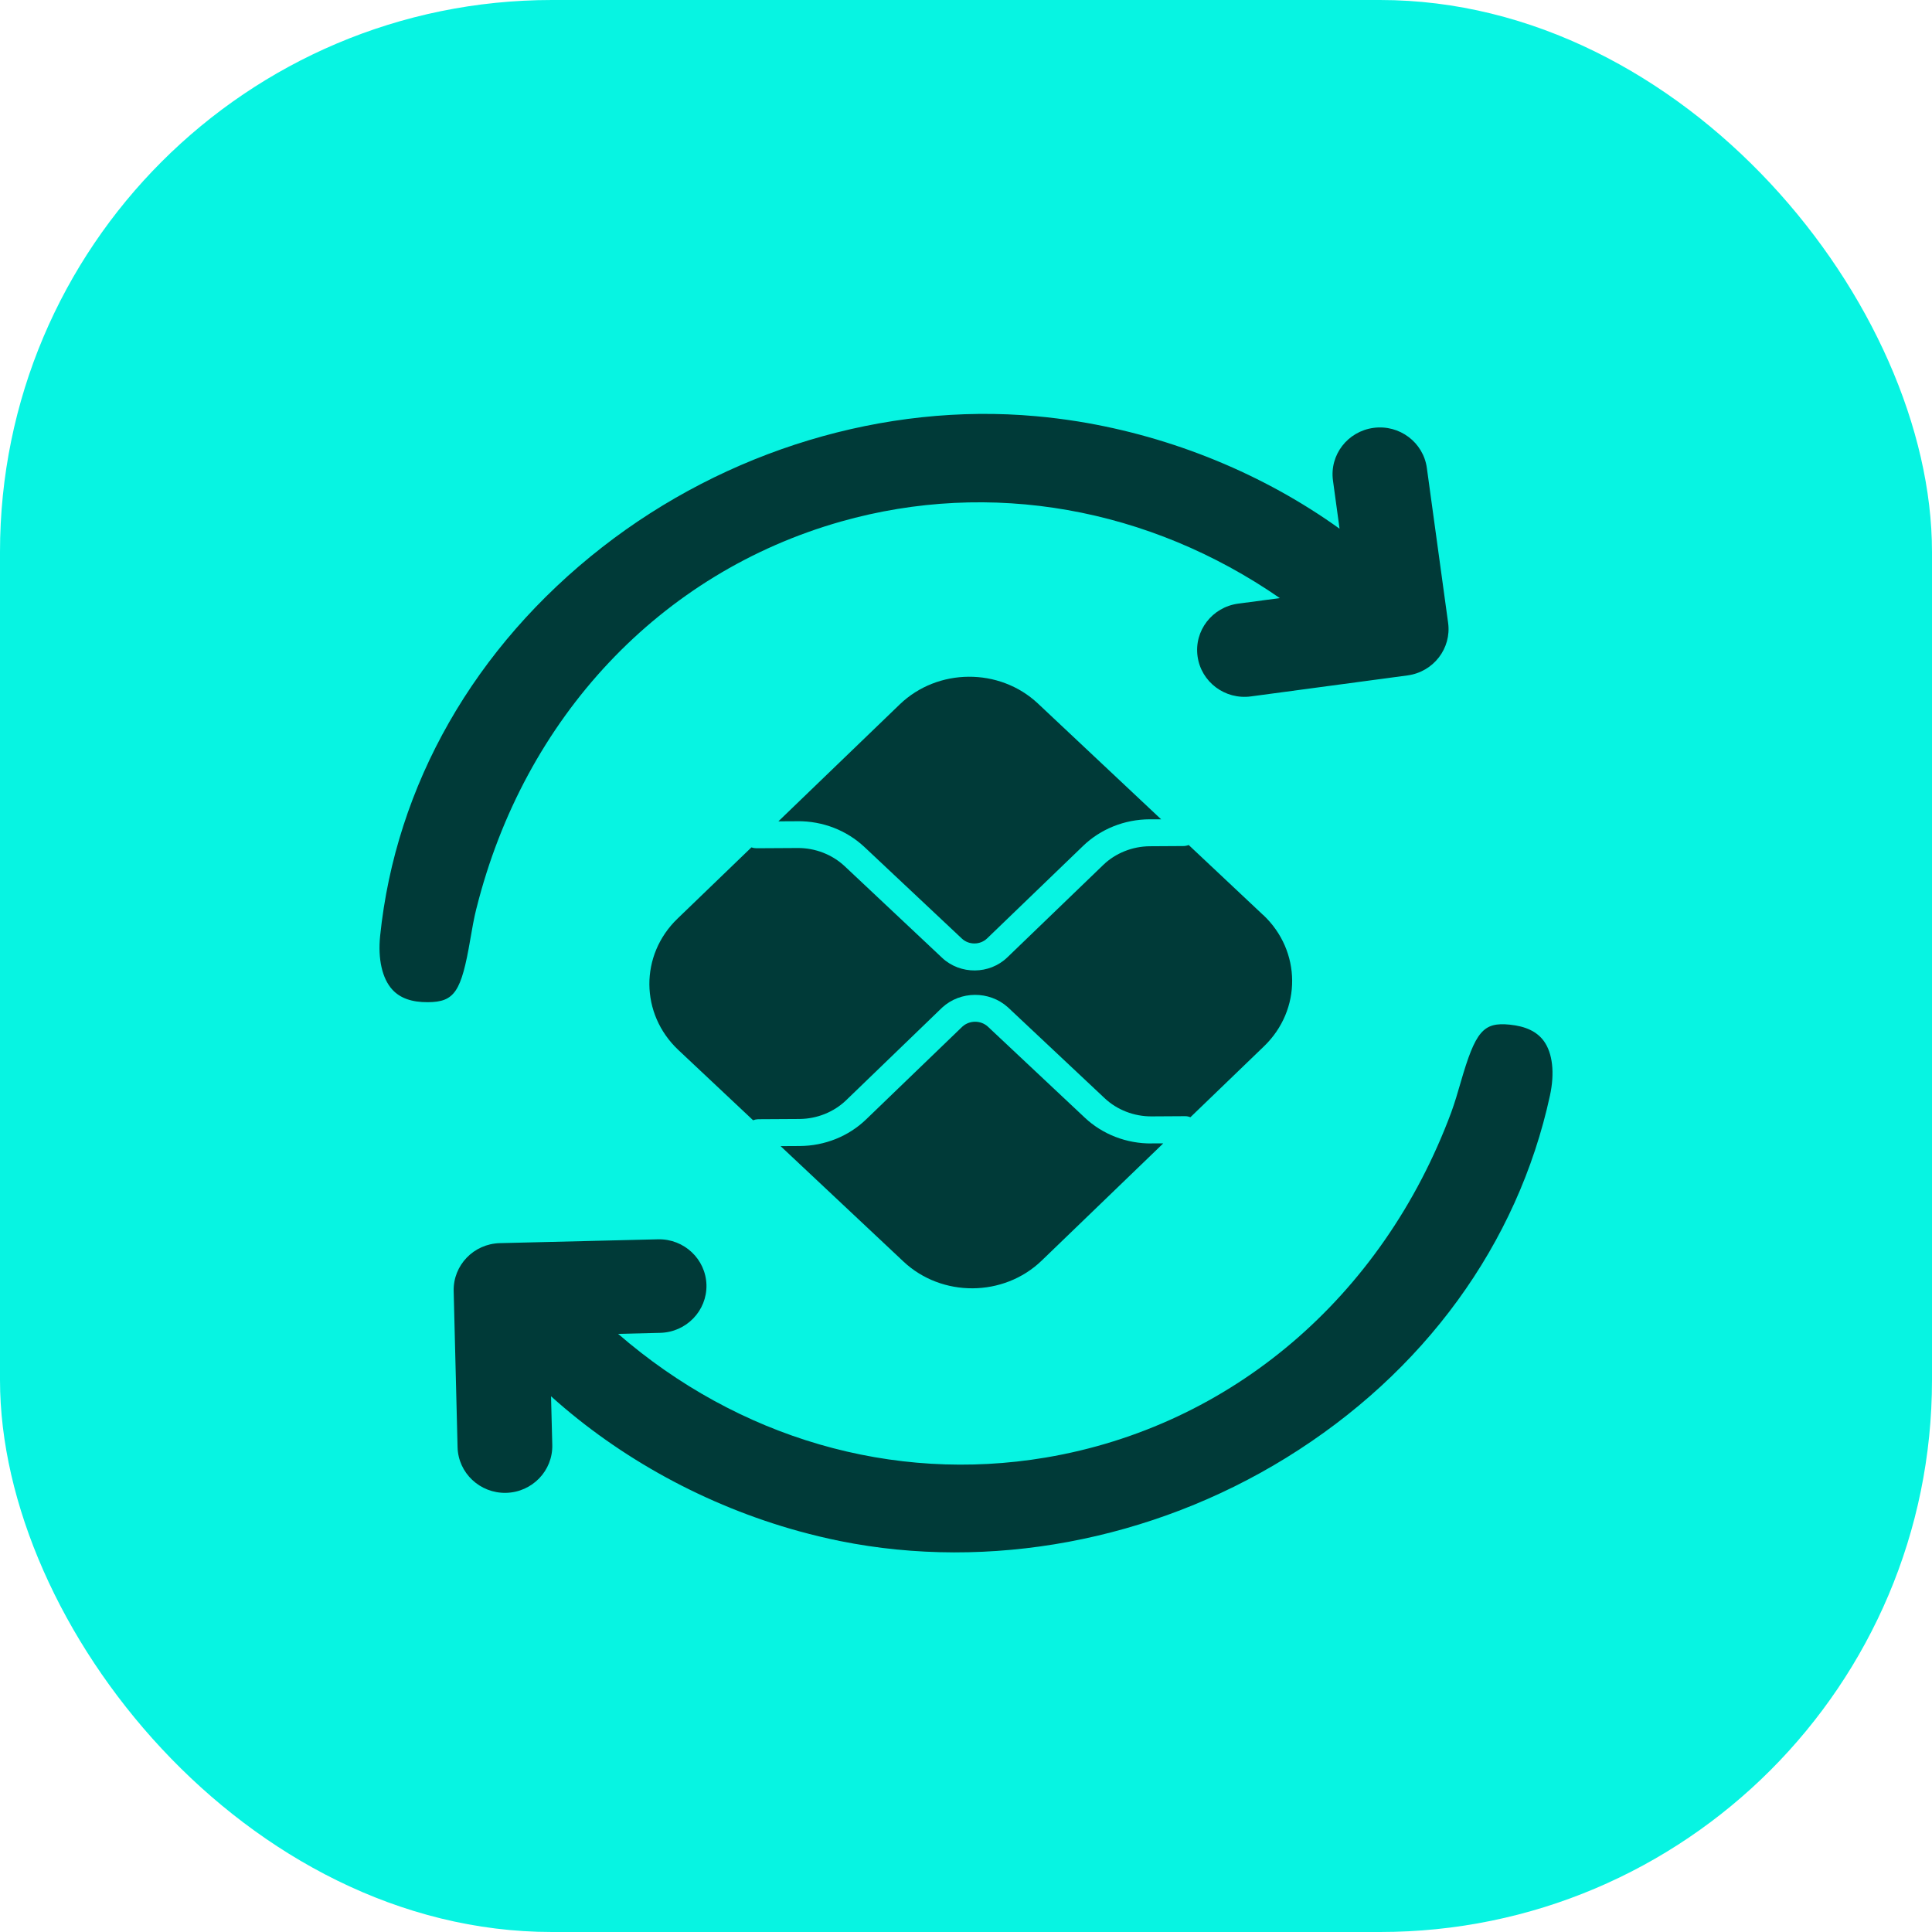
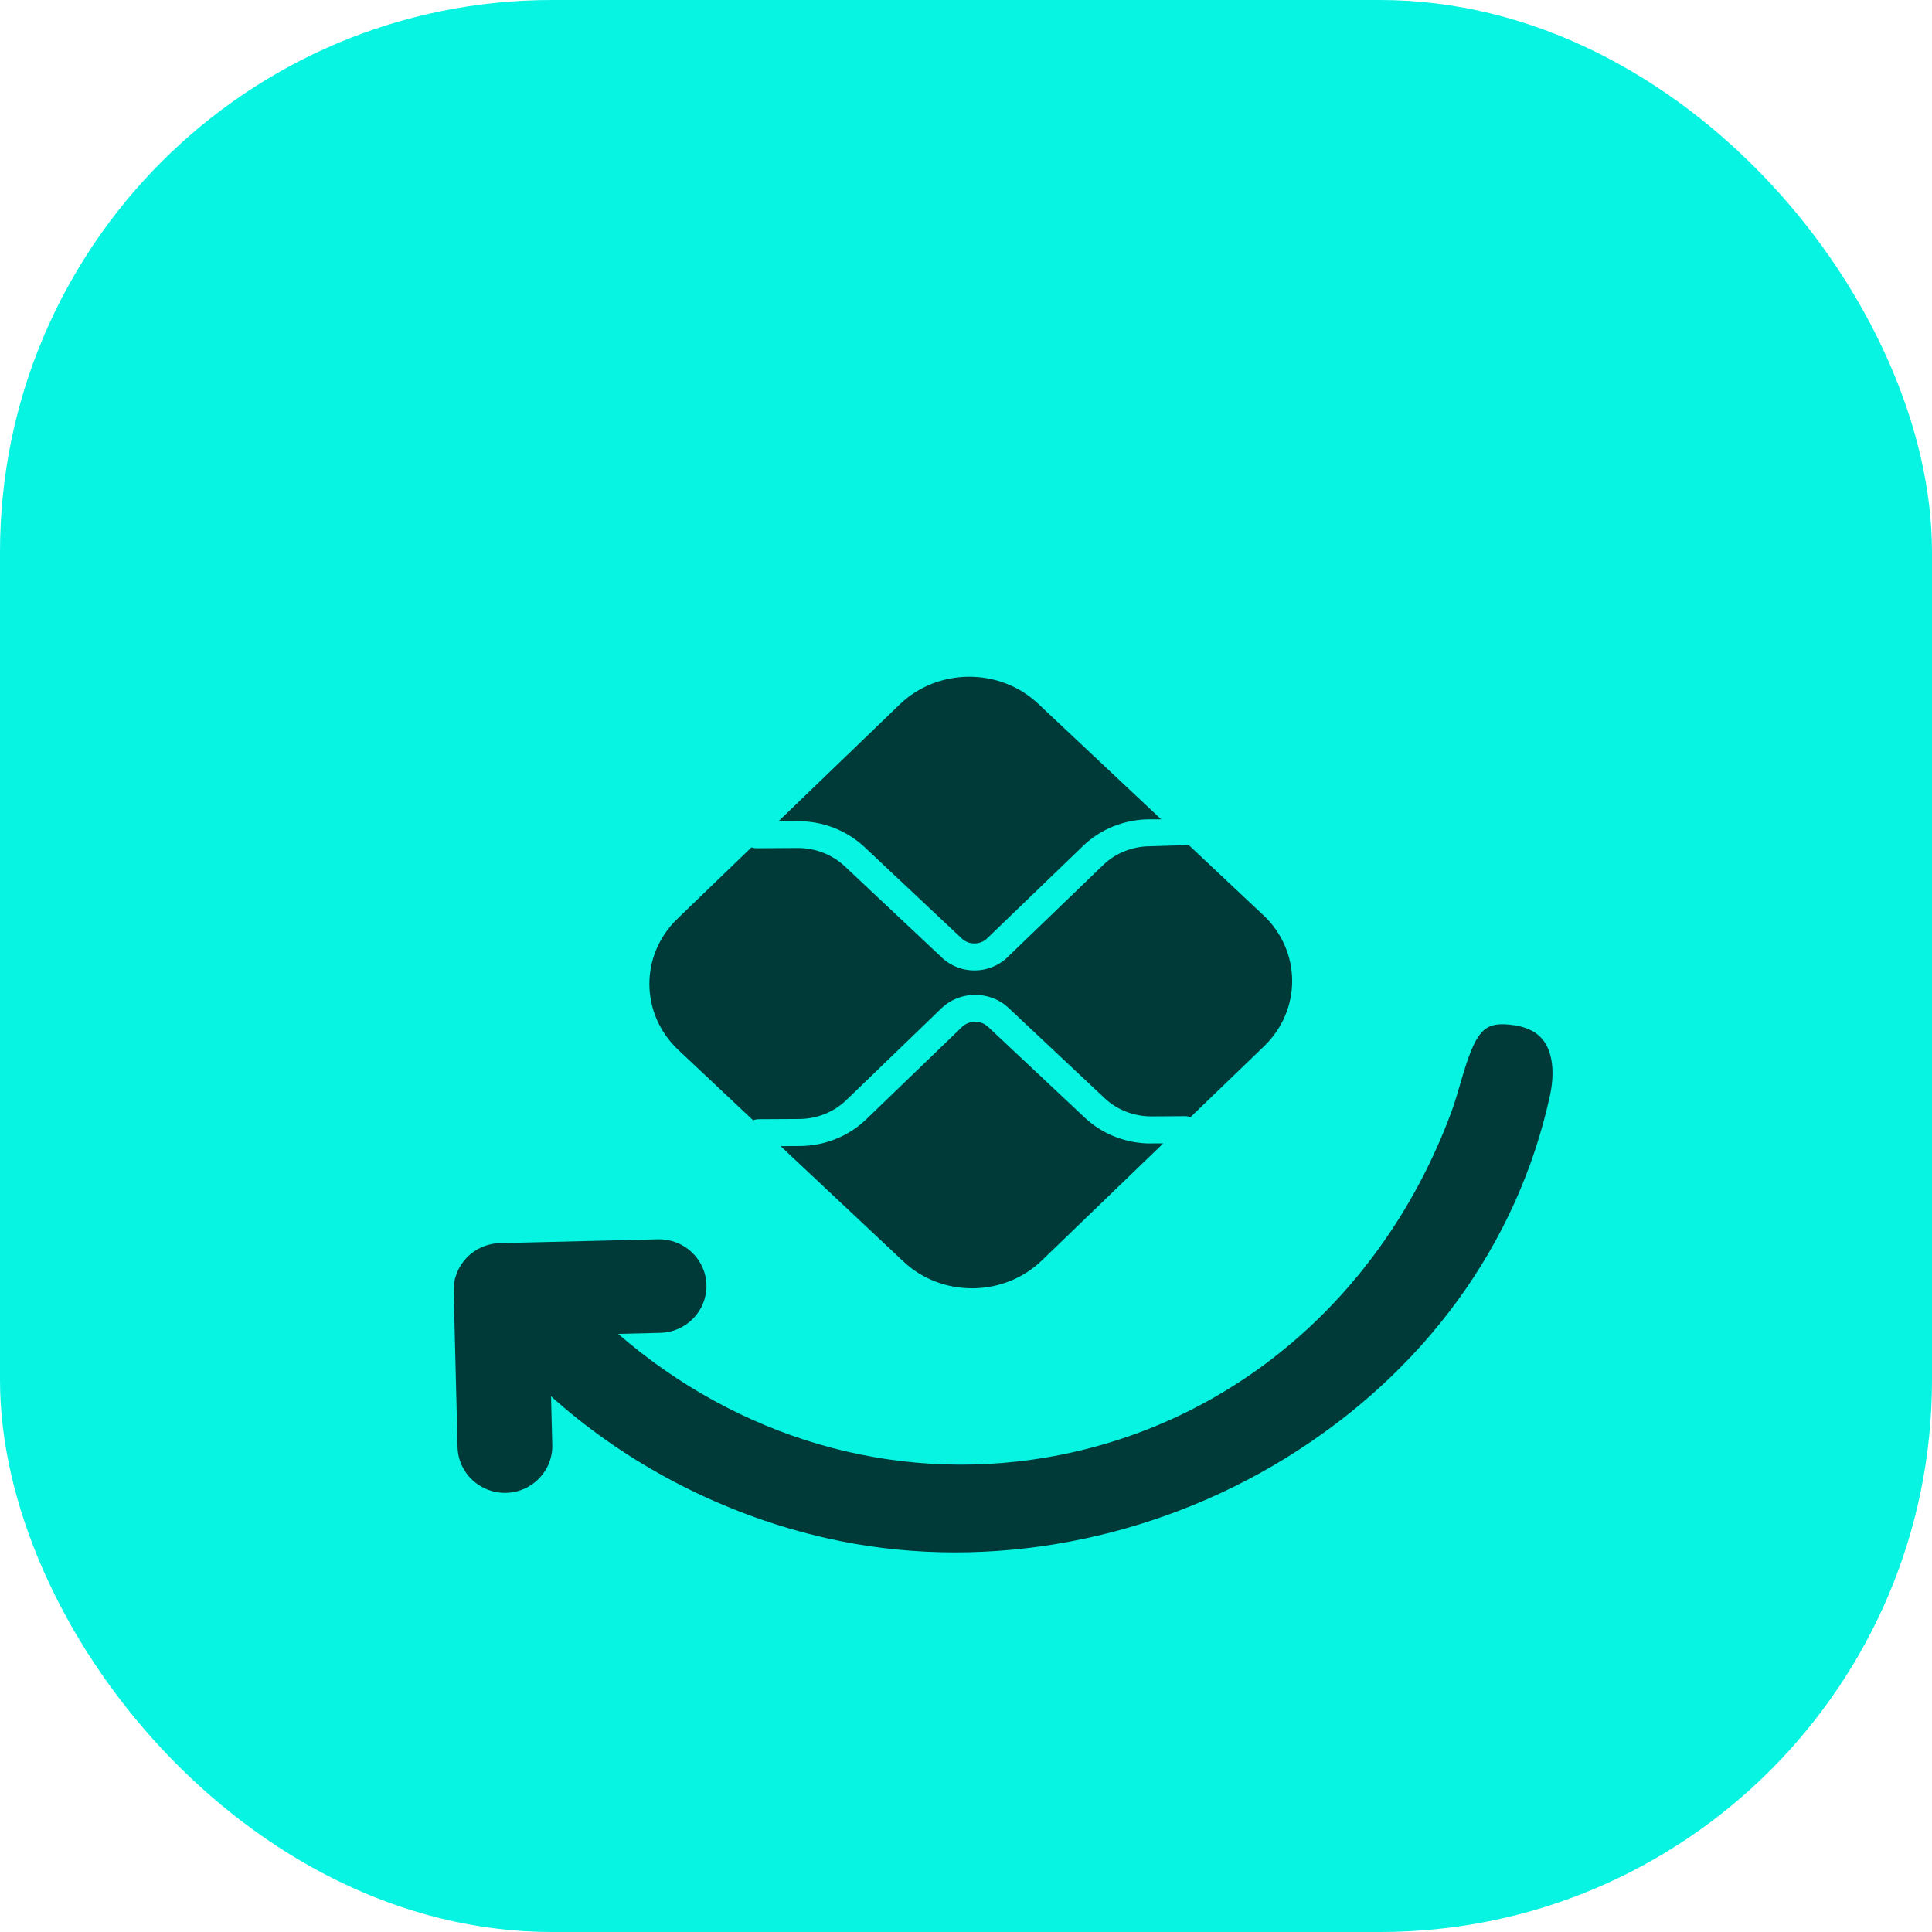
<svg xmlns="http://www.w3.org/2000/svg" width="56" height="56" viewBox="0 0 56 56" fill="none">
  <rect width="56" height="56" rx="16" fill="#07F4E2" />
  <path d="M33.381 33.144C32.655 33.15 31.956 32.88 31.441 32.394L28.629 29.753C28.422 29.568 28.1 29.571 27.895 29.757L25.107 32.444C24.598 32.937 23.903 33.215 23.177 33.218L22.626 33.221L26.188 36.567C27.3 37.611 29.092 37.599 30.191 36.542L33.718 33.141H33.381V33.144Z" fill="#003A38" />
  <path d="M23.116 23.803C23.848 23.798 24.537 24.065 25.057 24.552L27.879 27.204C28.082 27.396 28.412 27.394 28.613 27.199L31.39 24.523C31.899 24.03 32.594 23.751 33.319 23.748H33.656L30.084 20.391C28.972 19.347 27.18 19.359 26.081 20.416L22.562 23.807L23.113 23.804L23.116 23.803Z" fill="#003A38" />
-   <path d="M36.613 26.522L34.455 24.493C34.407 24.512 34.355 24.523 34.303 24.523L33.328 24.529C32.823 24.532 32.33 24.73 31.978 25.071L29.2 27.748C28.682 28.25 27.836 28.257 27.309 27.764C27.308 27.762 27.306 27.761 27.305 27.76L24.482 25.106C24.12 24.768 23.631 24.578 23.124 24.58L21.926 24.587C21.877 24.587 21.826 24.578 21.78 24.562L19.639 26.626C18.541 27.683 18.552 29.389 19.663 30.435L21.829 32.471C21.875 32.453 21.923 32.443 21.973 32.441L23.173 32.434C23.679 32.431 24.169 32.234 24.524 31.893L27.31 29.204C27.839 28.719 28.673 28.714 29.209 29.192L32.021 31.834C32.379 32.171 32.873 32.362 33.378 32.359L34.354 32.353C34.407 32.353 34.459 32.365 34.505 32.383L36.637 30.328C37.736 29.27 37.724 27.563 36.613 26.519V26.522Z" fill="#003A38" />
-   <path d="M13.809 26.334C15.196 20.793 19.146 16.6 24.377 15.117C28.72 13.887 33.313 14.721 37.097 17.336L35.887 17.497C35.136 17.599 34.609 18.281 34.712 19.024C34.814 19.766 35.504 20.287 36.257 20.186L40.799 19.577C41.55 19.476 42.077 18.794 41.974 18.05L41.358 13.564C41.256 12.822 40.566 12.301 39.813 12.402C39.06 12.504 38.535 13.186 38.637 13.929L38.828 15.325C36.642 13.755 34.003 12.662 31.248 12.216C30.844 12.152 30.439 12.1 30.03 12.064C25.642 11.666 21.057 13.051 17.454 15.862C13.756 18.748 11.469 22.75 11.018 27.13C10.95 27.799 11.079 28.367 11.373 28.686C11.6 28.933 11.937 29.052 12.403 29.049C13.175 29.043 13.371 28.754 13.632 27.226C13.683 26.931 13.735 26.626 13.808 26.334H13.809Z" fill="#003A38" />
+   <path d="M36.613 26.522L34.455 24.493L33.328 24.529C32.823 24.532 32.33 24.73 31.978 25.071L29.2 27.748C28.682 28.25 27.836 28.257 27.309 27.764C27.308 27.762 27.306 27.761 27.305 27.76L24.482 25.106C24.12 24.768 23.631 24.578 23.124 24.58L21.926 24.587C21.877 24.587 21.826 24.578 21.78 24.562L19.639 26.626C18.541 27.683 18.552 29.389 19.663 30.435L21.829 32.471C21.875 32.453 21.923 32.443 21.973 32.441L23.173 32.434C23.679 32.431 24.169 32.234 24.524 31.893L27.31 29.204C27.839 28.719 28.673 28.714 29.209 29.192L32.021 31.834C32.379 32.171 32.873 32.362 33.378 32.359L34.354 32.353C34.407 32.353 34.459 32.365 34.505 32.383L36.637 30.328C37.736 29.27 37.724 27.563 36.613 26.519V26.522Z" fill="#003A38" />
  <path d="M44.746 30.171C44.547 29.901 44.225 29.747 43.762 29.7C42.993 29.622 42.767 29.888 42.337 31.378C42.254 31.665 42.167 31.963 42.064 32.245C40.07 37.602 35.678 41.342 30.314 42.247C25.861 42.999 21.388 41.672 17.917 38.663L19.137 38.633C19.896 38.614 20.494 37.992 20.477 37.244C20.457 36.495 19.828 35.904 19.071 35.922L14.489 36.033C13.73 36.052 13.132 36.674 13.15 37.422L13.263 41.948C13.282 42.697 13.912 43.288 14.669 43.271C15.427 43.252 16.026 42.63 16.008 41.882L15.972 40.472C17.972 42.271 20.472 43.643 23.162 44.384C23.556 44.492 23.954 44.588 24.355 44.669C28.674 45.538 33.383 44.66 37.277 42.257C41.274 39.791 43.991 36.061 44.926 31.756C45.069 31.099 45.003 30.521 44.746 30.171Z" fill="#003A38" />
</svg>